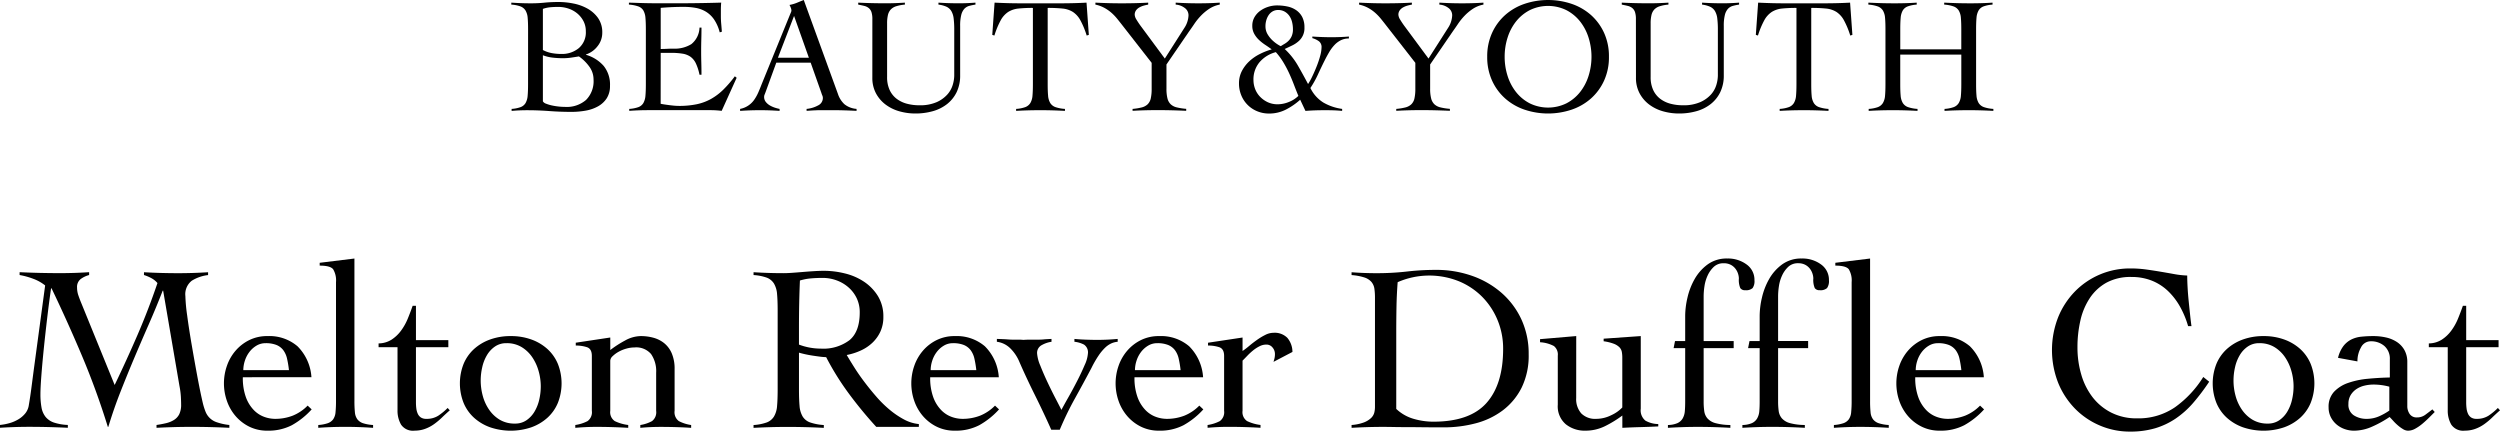
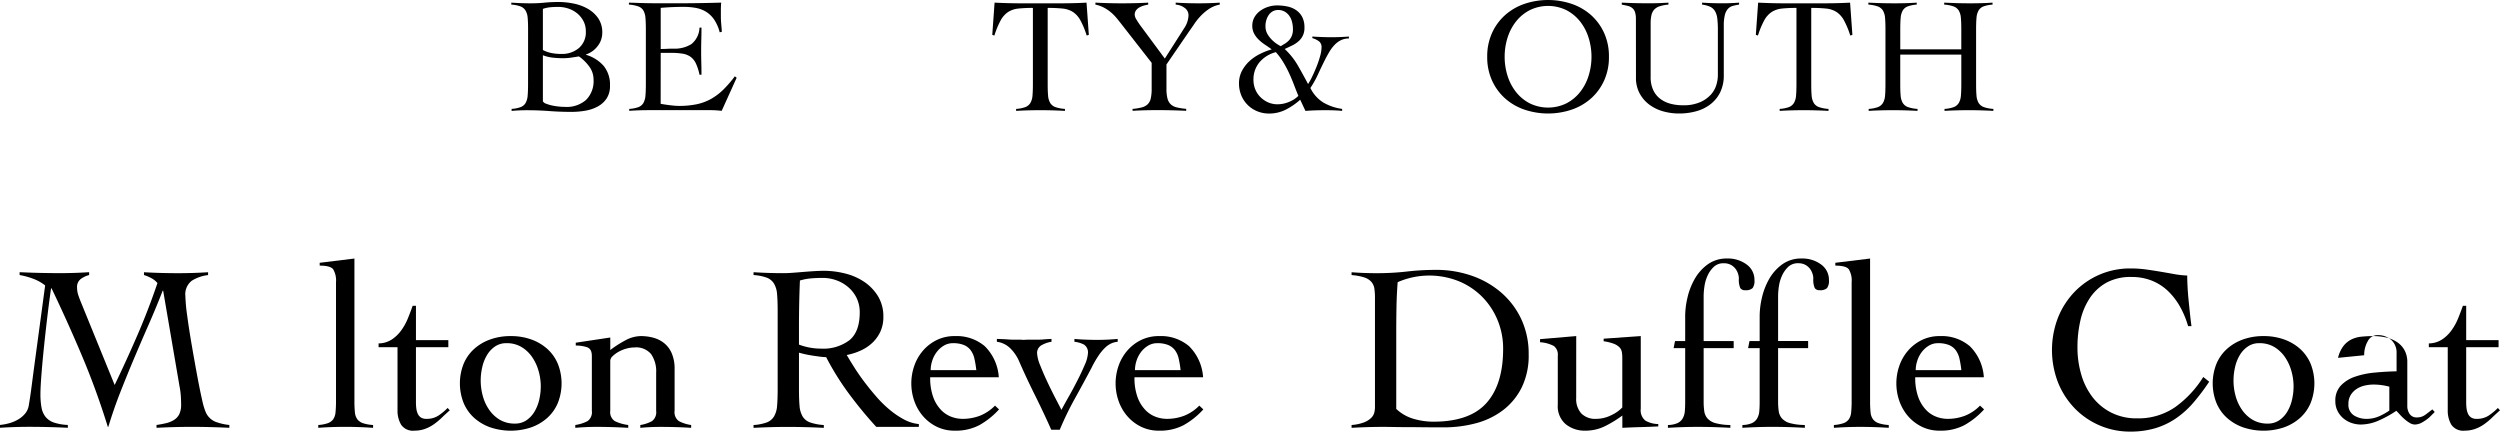
<svg xmlns="http://www.w3.org/2000/svg" width="486.35" height="83.966" viewBox="0 0 486.35 83.966">
  <g id="グループ_3" data-name="グループ 3" transform="translate(-987.05 -372.413)">
    <path id="パス_61" data-name="パス 61" d="M642.783,13.109q0-1.343-.08-2.223a3.266,3.266,0,0,0-.416-1.424,1.976,1.976,0,0,0-.976-.8,6.437,6.437,0,0,0-1.792-.352V7.926q.993.064,1.953.1t1.951.032a25.512,25.512,0,0,0,2.56-.128q1.28-.128,2.752-.128a14.919,14.919,0,0,1,2.832.288,9.26,9.26,0,0,1,2.736.976,6.28,6.28,0,0,1,2.08,1.839,4.8,4.8,0,0,1,.832,2.881,4.134,4.134,0,0,1-.912,2.608,4.7,4.7,0,0,1-2.256,1.616v.063a7.265,7.265,0,0,1,3.44,2.161,5.764,5.764,0,0,1,1.232,3.856,4.375,4.375,0,0,1-.64,2.448,4.8,4.8,0,0,1-1.7,1.568,7.611,7.611,0,0,1-2.4.832,15.622,15.622,0,0,1-2.752.24q-2.208,0-4.336-.16t-4.336-.16q-.737,0-1.488.032t-1.488.1V28.6a6.341,6.341,0,0,0,1.76-.352,1.883,1.883,0,0,0,.96-.8,3.407,3.407,0,0,0,.4-1.423c.053-.586.08-1.329.08-2.224Zm2.88,4.033a6.17,6.17,0,0,0,1.76.608,10.414,10.414,0,0,0,1.824.16,5.134,5.134,0,0,0,3.408-1.137,4.031,4.031,0,0,0,1.361-3.279,4.187,4.187,0,0,0-.449-1.952,4.871,4.871,0,0,0-1.184-1.488,5.263,5.263,0,0,0-1.712-.96,6.2,6.2,0,0,0-2.031-.336q-.77,0-1.505.063a6.157,6.157,0,0,0-1.472.321Zm0,9.984a1.092,1.092,0,0,0,.592.448,7.049,7.049,0,0,0,1.088.336,12.515,12.515,0,0,0,2.673.3,5.7,5.7,0,0,0,4.047-1.36,5.146,5.146,0,0,0,1.456-3.953,4.233,4.233,0,0,0-.864-2.575,8.287,8.287,0,0,0-1.984-1.936q-.768.129-1.536.24a10.809,10.809,0,0,1-1.568.112,17.579,17.579,0,0,1-1.984-.112,7.883,7.883,0,0,1-1.92-.464Z" transform="translate(447 365)" />
    <path id="パス_62" data-name="パス 62" d="M668.575,27.6c.191.043.427.086.7.128s.576.086.9.128.65.08.992.112.661.048.96.048a16.8,16.8,0,0,0,3.44-.319,9.866,9.866,0,0,0,2.784-1.025,11.305,11.305,0,0,0,2.384-1.792,22.232,22.232,0,0,0,2.272-2.624l.352.288-2.912,6.432c-.363-.043-.736-.074-1.12-.1s-.758-.032-1.12-.032H666.175q-.93,0-1.856.032t-1.856.1V28.6a6.405,6.405,0,0,0,1.792-.351,1.888,1.888,0,0,0,.96-.8,3.424,3.424,0,0,0,.4-1.424q.08-.879.08-2.224V13.109q0-1.344-.08-2.224a3.433,3.433,0,0,0-.4-1.424,1.878,1.878,0,0,0-.993-.8,6.894,6.894,0,0,0-1.823-.353V7.925q1.088.033,2.064.065t2.016.048q1.039.015,2.208.015h2.64q2.239,0,4.479-.032t4.545-.1c-.022.236-.038.47-.048.7s-.016.459-.016.672v1.281c0,.468.02.943.064,1.423s.085,1.008.128,1.584l-.416.128a7.947,7.947,0,0,0-1.1-2.511,5.27,5.27,0,0,0-1.6-1.521,5.869,5.869,0,0,0-2-.735,13.158,13.158,0,0,0-2.3-.193q-2.24,0-4.479.193v8q.641,0,1.231-.033t1.233-.032a6.149,6.149,0,0,0,3.5-.88,4.29,4.29,0,0,0,1.584-3.215h.384c0,.767-.011,1.536-.032,2.3s-.032,1.526-.032,2.273q0,1.151.032,2.3t.032,2.3h-.384a9.654,9.654,0,0,0-.7-2.191,3.4,3.4,0,0,0-1.04-1.3,3.719,3.719,0,0,0-1.552-.608,13.266,13.266,0,0,0-2.208-.16h-2.048Z" transform="translate(447 365)" />
-     <path id="パス_63" data-name="パス 63" d="M691.071,19.6,688.959,25.4c-.065.171-.123.32-.176.448a1.06,1.06,0,0,0-.08.416,1.529,1.529,0,0,0,.336.992,2.812,2.812,0,0,0,.815.688,5.1,5.1,0,0,0,.992.432,7.206,7.206,0,0,0,.865.224v.384q-.96-.065-1.92-.1t-1.952-.032q-.96,0-1.873.032t-1.935.1V28.6a4.317,4.317,0,0,0,2.752-1.792,8.218,8.218,0,0,0,.784-1.408q.336-.768.655-1.6l5.536-13.6c.065-.15.123-.288.176-.416a.915.915,0,0,0,.08-.353,1.634,1.634,0,0,0-.111-.479,2.931,2.931,0,0,0-.272-.577,7.225,7.225,0,0,0,1.44-.416q.606-.255,1.344-.544l6.656,18.3a4.727,4.727,0,0,0,1.248,1.968,4.235,4.235,0,0,0,2.367.912v.384q-1.279-.065-2.512-.1t-2.576-.032h-1.5c-.426,0-.81,0-1.151.017s-.667.026-.977.047-.645.042-1.007.064V28.6a5.855,5.855,0,0,0,2.255-.687,1.6,1.6,0,0,0,.913-1.425,1.268,1.268,0,0,0-.113-.512,3.793,3.793,0,0,1-.175-.479L697.758,19.6Zm3.456-9.088-3.137,8.128h6.017Z" transform="translate(447 365)" />
-     <path id="パス_64" data-name="パス 64" d="M709.759,11.158a4.345,4.345,0,0,0-.176-1.393,1.746,1.746,0,0,0-.528-.784,2.2,2.2,0,0,0-.864-.416q-.512-.128-1.184-.256V7.926q1.345.064,2.64.095t2.64.033q.96,0,1.9-.033t1.9-.095v.383a7.763,7.763,0,0,0-1.7.321,2.471,2.471,0,0,0-1.056.639,2.374,2.374,0,0,0-.544,1.073,6.914,6.914,0,0,0-.16,1.616V22.389a5.87,5.87,0,0,0,.5,2.544,4.553,4.553,0,0,0,1.36,1.7,5.723,5.723,0,0,0,2,.96,9.3,9.3,0,0,0,2.416.3,8.029,8.029,0,0,0,3.36-.607,6.118,6.118,0,0,0,2.08-1.488,4.919,4.919,0,0,0,1.056-1.888,6.59,6.59,0,0,0,.289-1.776v-8.96a17.644,17.644,0,0,0-.113-2.161,3.7,3.7,0,0,0-.448-1.439,2.156,2.156,0,0,0-.944-.849,5.417,5.417,0,0,0-1.568-.416V7.926q.992.064,1.968.095t1.968.033q.831,0,1.632-.033t1.632-.095v.383a9.522,9.522,0,0,0-1.232.256,2.038,2.038,0,0,0-.944.576,2.818,2.818,0,0,0-.592,1.2,8.624,8.624,0,0,0-.208,2.128v9.568a7.406,7.406,0,0,1-.688,3.311,6.658,6.658,0,0,1-1.872,2.321,7.937,7.937,0,0,1-2.768,1.376,12.344,12.344,0,0,1-3.376.448,11.305,11.305,0,0,1-3.136-.433,8.1,8.1,0,0,1-2.672-1.311,6.634,6.634,0,0,1-1.872-2.193,6.32,6.32,0,0,1-.7-3.04Z" transform="translate(447 365)" />
    <path id="パス_65" data-name="パス 65" d="M737.726,28.6a6.4,6.4,0,0,0,1.792-.352,1.961,1.961,0,0,0,.976-.8,3.252,3.252,0,0,0,.416-1.424q.08-.879.08-2.224V8.951a26.36,26.36,0,0,0-2.832.127,4.575,4.575,0,0,0-1.968.656,4.517,4.517,0,0,0-1.456,1.616,16,16,0,0,0-1.232,2.977l-.416-.128.448-6.273q1.344.064,2.656.1t2.656.032h7.52q1.279,0,2.528-.032t2.528-.1l.448,6.273-.416.128a16.071,16.071,0,0,0-1.232-2.977,4.517,4.517,0,0,0-1.456-1.616,4.62,4.62,0,0,0-2-.656,27.7,27.7,0,0,0-2.9-.127V23.8q0,1.344.08,2.224a3.252,3.252,0,0,0,.416,1.424,1.955,1.955,0,0,0,1.007.8,6.952,6.952,0,0,0,1.857.352v.384q-1.216-.065-2.432-.1t-2.432-.032q-1.184,0-2.336.032t-2.3.1Z" transform="translate(447 365)" />
    <path id="パス_66" data-name="パス 66" d="M753.15,7.926q1.344.064,2.624.1t2.624.032q1.248,0,2.512-.032t2.511-.1V8.31a8.582,8.582,0,0,0-.847.192,3.837,3.837,0,0,0-.864.352,2.01,2.01,0,0,0-.656.576,1.422,1.422,0,0,0-.257.864,2.011,2.011,0,0,0,.337.928,16.5,16.5,0,0,0,.976,1.44l4.544,6.144,3.776-5.92a4.775,4.775,0,0,0,.832-2.464,1.757,1.757,0,0,0-.768-1.488,3.246,3.246,0,0,0-1.728-.624V7.926q1.119.064,2.256.1t2.256.032q1.024,0,2.032-.032t2.031-.1V8.31a5.623,5.623,0,0,0-2.047.816,9.452,9.452,0,0,0-1.616,1.344,11.884,11.884,0,0,0-1.28,1.584q-.561.833-1.04,1.5l-4.384,6.4v4.7a7.637,7.637,0,0,0,.192,1.9,2.39,2.39,0,0,0,.624,1.136,2.576,2.576,0,0,0,1.168.608,11.383,11.383,0,0,0,1.856.288v.384q-1.44-.065-2.849-.1t-2.847-.032q-1.184,0-2.368.032t-2.369.1V28.6a10.827,10.827,0,0,0,1.777-.288,2.578,2.578,0,0,0,1.152-.608,2.292,2.292,0,0,0,.608-1.136,8.326,8.326,0,0,0,.176-1.9V19.638L758.3,12.214q-.449-.576-.928-1.168a9.641,9.641,0,0,0-1.072-1.12,7.732,7.732,0,0,0-1.36-.96,6.435,6.435,0,0,0-1.792-.656Z" transform="translate(447 365)" />
    <path id="パス_67" data-name="パス 67" d="M795.357,14.518q.929.065,1.889.1t1.888.033c.555,0,1.11-.01,1.665-.033s1.109-.052,1.664-.1V14.9a3.507,3.507,0,0,0-1.553.336,4.351,4.351,0,0,0-1.248.929,7.731,7.731,0,0,0-1.024,1.376q-.465.783-.912,1.68-.641,1.28-1.281,2.672a19.189,19.189,0,0,1-1.471,2.64,6.8,6.8,0,0,0,2.528,2.832A10.007,10.007,0,0,0,801.15,28.6v.383c-.234-.021-.512-.042-.832-.063s-.65-.038-.992-.048-.672-.016-.992-.016h-.8q-.9,0-1.762.032c-.574.021-1.162.053-1.76.1l-1.023-2.175a12.964,12.964,0,0,1-2.784,1.92,7.087,7.087,0,0,1-3.264.768,5.951,5.951,0,0,1-2.32-.448,5.615,5.615,0,0,1-3.088-3.088,5.951,5.951,0,0,1-.448-2.32,5.132,5.132,0,0,1,.56-2.416,7.028,7.028,0,0,1,1.455-1.905,8.785,8.785,0,0,1,2.049-1.407,12.779,12.779,0,0,1,2.3-.9q-.607-.448-1.264-.88a9,9,0,0,1-1.217-.96,4.838,4.838,0,0,1-.927-1.2,3.141,3.141,0,0,1-.369-1.536,3.287,3.287,0,0,1,.433-1.7,3.991,3.991,0,0,1,1.12-1.232,5.455,5.455,0,0,1,1.535-.768,5.594,5.594,0,0,1,1.713-.272,9.7,9.7,0,0,1,2.031.208,4.67,4.67,0,0,1,1.713.72,3.7,3.7,0,0,1,1.168,1.328,4.319,4.319,0,0,1,.432,2.032,3.337,3.337,0,0,1-1.168,2.7,5.434,5.434,0,0,1-1.217.8q-.687.335-1.455.688a13.948,13.948,0,0,1,2.561,3.216q1.021,1.776,1.982,3.6a11.218,11.218,0,0,0,.8-1.44q.449-.928.863-1.969a18.48,18.48,0,0,0,.69-2.047,6.79,6.79,0,0,0,.271-1.68,1.391,1.391,0,0,0-.512-1.185,3.962,3.962,0,0,0-1.281-.607ZM783.9,23a4.842,4.842,0,0,0,.319,1.712,4.437,4.437,0,0,0,.945,1.5,5.06,5.06,0,0,0,1.488,1.072,4.505,4.505,0,0,0,1.983.416,5.767,5.767,0,0,0,2.145-.448,5.438,5.438,0,0,0,1.856-1.185q-.447-1.086-.88-2.223t-.944-2.24a21.523,21.523,0,0,0-1.137-2.128,13.142,13.142,0,0,0-1.423-1.92,6.265,6.265,0,0,0-3.153,1.936,5.175,5.175,0,0,0-1.2,3.5m2.336-10.5a3.044,3.044,0,0,0,.447,1.647,5.452,5.452,0,0,0,1.009,1.217,6.73,6.73,0,0,0,1.023.768,4.058,4.058,0,0,0,.5.271c.192-.128.426-.271.7-.431a4.082,4.082,0,0,0,.784-.592,2.95,2.95,0,0,0,.624-.9,3.238,3.238,0,0,0,.256-1.376,5.736,5.736,0,0,0-.176-1.423,3.551,3.551,0,0,0-.544-1.2,2.8,2.8,0,0,0-.912-.815,2.513,2.513,0,0,0-1.248-.3,2.084,2.084,0,0,0-1.072.272,2.358,2.358,0,0,0-.768.719,3.513,3.513,0,0,0-.464,1.009,4.1,4.1,0,0,0-.16,1.136" transform="translate(447 365)" />
-     <path id="パス_68" data-name="パス 68" d="M804.447,7.926q1.344.064,2.624.1t2.624.032q1.248,0,2.512-.032t2.511-.1V8.31a8.582,8.582,0,0,0-.847.192,3.837,3.837,0,0,0-.864.352,2.024,2.024,0,0,0-.657.576,1.429,1.429,0,0,0-.256.864,2.019,2.019,0,0,0,.336.928,16.563,16.563,0,0,0,.977,1.44l4.544,6.144,3.775-5.92a4.766,4.766,0,0,0,.832-2.464,1.756,1.756,0,0,0-.767-1.488,3.246,3.246,0,0,0-1.729-.624V7.926q1.121.064,2.257.1t2.256.032q1.024,0,2.031-.032t2.032-.1V8.31a5.616,5.616,0,0,0-2.047.816,9.457,9.457,0,0,0-1.617,1.344,11.954,11.954,0,0,0-1.279,1.584q-.561.833-1.04,1.5l-4.385,6.4v4.7a7.63,7.63,0,0,0,.193,1.9,2.39,2.39,0,0,0,.624,1.136,2.576,2.576,0,0,0,1.168.608,11.366,11.366,0,0,0,1.856.288v.384q-1.44-.065-2.849-.1t-2.847-.032q-1.185,0-2.368.032t-2.369.1V28.6a10.845,10.845,0,0,0,1.777-.288,2.574,2.574,0,0,0,1.151-.608,2.293,2.293,0,0,0,.609-1.136,8.333,8.333,0,0,0,.175-1.9V19.638L809.6,12.214q-.447-.576-.927-1.168a9.743,9.743,0,0,0-1.073-1.12,7.688,7.688,0,0,0-1.359-.96,6.447,6.447,0,0,0-1.792-.656Z" transform="translate(447 365)" />
    <path id="パス_69" data-name="パス 69" d="M829.373,18.454a10.959,10.959,0,0,1,.945-4.641,10.41,10.41,0,0,1,2.544-3.471,11.023,11.023,0,0,1,3.759-2.176,14.4,14.4,0,0,1,9.184,0,11.051,11.051,0,0,1,3.761,2.176,10.45,10.45,0,0,1,2.544,3.471,10.973,10.973,0,0,1,.943,4.641,10.969,10.969,0,0,1-.943,4.64,10.43,10.43,0,0,1-2.544,3.471,11.037,11.037,0,0,1-3.761,2.177,14.4,14.4,0,0,1-9.184,0,11.009,11.009,0,0,1-3.759-2.177,10.39,10.39,0,0,1-2.544-3.471,10.954,10.954,0,0,1-.945-4.64m3.393,0a12.161,12.161,0,0,0,.575,3.744,9.821,9.821,0,0,0,1.664,3.152,8.218,8.218,0,0,0,2.657,2.175,8.13,8.13,0,0,0,7.1,0,8.211,8.211,0,0,0,2.655-2.175,9.762,9.762,0,0,0,1.664-3.152,12.436,12.436,0,0,0,0-7.488,9.763,9.763,0,0,0-1.664-3.152,8.214,8.214,0,0,0-2.655-2.176,8.13,8.13,0,0,0-7.1,0,8.221,8.221,0,0,0-2.657,2.176,9.821,9.821,0,0,0-1.664,3.152,12.151,12.151,0,0,0-.575,3.744" transform="translate(447 365)" />
    <path id="パス_70" data-name="パス 70" d="M858.3,11.158a4.345,4.345,0,0,0-.176-1.393,1.738,1.738,0,0,0-.528-.784,2.2,2.2,0,0,0-.863-.416q-.513-.128-1.185-.256V7.926q1.346.064,2.641.095t2.639.033q.96,0,1.9-.033t1.9-.095v.383a7.741,7.741,0,0,0-1.7.321,2.47,2.47,0,0,0-1.057.639,2.374,2.374,0,0,0-.544,1.073,6.971,6.971,0,0,0-.16,1.616V22.389a5.87,5.87,0,0,0,.5,2.544,4.552,4.552,0,0,0,1.36,1.7,5.723,5.723,0,0,0,2,.96,9.3,9.3,0,0,0,2.416.3,8.031,8.031,0,0,0,3.361-.607A6.138,6.138,0,0,0,872.9,25.8a4.93,4.93,0,0,0,1.055-1.888,6.59,6.59,0,0,0,.289-1.776v-8.96a17.631,17.631,0,0,0-.113-2.161,3.686,3.686,0,0,0-.448-1.439,2.159,2.159,0,0,0-.943-.849,5.433,5.433,0,0,0-1.569-.416V7.926q.992.064,1.968.095t1.969.033q.829,0,1.632-.033c.532-.02,1.077-.052,1.631-.095v.383a9.525,9.525,0,0,0-1.232.256,2.03,2.03,0,0,0-.943.576,2.807,2.807,0,0,0-.593,1.2,8.621,8.621,0,0,0-.208,2.128v9.568a7.406,7.406,0,0,1-.688,3.311,6.658,6.658,0,0,1-1.872,2.321,7.932,7.932,0,0,1-2.767,1.376,12.349,12.349,0,0,1-3.376.448,11.308,11.308,0,0,1-3.137-.433,8.1,8.1,0,0,1-2.672-1.311,6.634,6.634,0,0,1-1.872-2.193,6.32,6.32,0,0,1-.7-3.04Z" transform="translate(447 365)" />
    <path id="パス_71" data-name="パス 71" d="M886.269,28.6a6.392,6.392,0,0,0,1.792-.352,1.968,1.968,0,0,0,.977-.8,3.279,3.279,0,0,0,.416-1.424c.052-.586.08-1.328.08-2.224V8.951a26.347,26.347,0,0,0-2.832.127,4.575,4.575,0,0,0-1.969.656,4.517,4.517,0,0,0-1.456,1.616,16.075,16.075,0,0,0-1.232,2.977l-.416-.128.449-6.273q1.343.064,2.655.1t2.656.032h7.521q1.278,0,2.527-.032t2.528-.1l.449,6.273-.416.128a16.132,16.132,0,0,0-1.233-2.977,4.517,4.517,0,0,0-1.456-1.616,4.621,4.621,0,0,0-2-.656,27.7,27.7,0,0,0-2.9-.127V23.8q0,1.344.08,2.224a3.226,3.226,0,0,0,.416,1.424,1.947,1.947,0,0,0,1.007.8,6.935,6.935,0,0,0,1.856.352v.384q-1.217-.065-2.432-.1t-2.431-.032q-1.185,0-2.337.032t-2.3.1Z" transform="translate(447 365)" />
    <path id="パス_72" data-name="パス 72" d="M921.6,13.109q0-1.344-.08-2.224a3.234,3.234,0,0,0-.416-1.423,1.958,1.958,0,0,0-1.008-.8,6.912,6.912,0,0,0-1.824-.353V7.925q1.344.064,2.608.1t2.609.032q1.056,0,2.111-.032t2.08-.1v.384a6.373,6.373,0,0,0-1.76.353,1.886,1.886,0,0,0-.96.8,3.407,3.407,0,0,0-.4,1.423q-.08.88-.08,2.224V23.8q0,1.344.08,2.224a3.261,3.261,0,0,0,.416,1.424,1.967,1.967,0,0,0,1.009.8,6.923,6.923,0,0,0,1.855.351v.384q-1.215-.065-2.431-.1t-2.433-.032q-1.184,0-2.336.032t-2.3.1V28.6a6.4,6.4,0,0,0,1.792-.351,1.968,1.968,0,0,0,.976-.8,3.234,3.234,0,0,0,.416-1.424q.081-.879.08-2.224V18.038H909.724V23.8q0,1.344.08,2.224a3.261,3.261,0,0,0,.416,1.424,1.967,1.967,0,0,0,1.009.8,6.924,6.924,0,0,0,1.855.351v.384q-1.215-.065-2.431-.1t-2.433-.032q-1.183,0-2.336.032t-2.3.1V28.6a6.4,6.4,0,0,0,1.792-.351,1.968,1.968,0,0,0,.976-.8,3.235,3.235,0,0,0,.416-1.424q.081-.879.08-2.224V13.109q0-1.344-.08-2.224a3.235,3.235,0,0,0-.416-1.423,1.958,1.958,0,0,0-1.008-.8,6.912,6.912,0,0,0-1.824-.353V7.925q1.344.064,2.608.1t2.609.032q1.055,0,2.111-.032t2.08-.1v.384a6.373,6.373,0,0,0-1.76.353,1.886,1.886,0,0,0-.96.8,3.423,3.423,0,0,0-.4,1.423q-.08.88-.08,2.224v3.9H921.6Z" transform="translate(447 365)" />
    <path id="パス_73" data-name="パス 73" d="M568.064,60.375q1.656.093,3.313.138t3.311.046q1.472,0,2.921-.046t2.921-.138v.552a7.606,7.606,0,0,0-3.174,1.1,3.33,3.33,0,0,0-1.242,2.99,32.175,32.175,0,0,0,.346,3.749q.344,2.6.874,5.681t1.1,6.164q.574,3.083,1.081,5.244a12.51,12.51,0,0,0,.506,1.61,3.5,3.5,0,0,0,2.208,2.093,10.814,10.814,0,0,0,2.438.529v.552q-1.84-.093-3.657-.138t-3.657-.046q-1.749,0-3.427.046t-3.427.138v-.552q.966-.138,1.84-.345a5.162,5.162,0,0,0,1.541-.621A2.822,2.822,0,0,0,574.918,88a4.178,4.178,0,0,0,.368-1.909q0-.552-.046-1.472a15.418,15.418,0,0,0-.276-2.116l-3.173-18.538H571.7q-1.289,3.312-2.714,6.555t-2.806,6.509q-1.38,3.267-2.691,6.6t-2.369,6.831h-.092q-2.208-7.129-4.991-13.731T550.078,63.5h-.092q-.367,2.529-.735,5.612t-.667,6q-.3,2.921-.484,5.336t-.183,3.611a14.331,14.331,0,0,0,.207,2.622,4.025,4.025,0,0,0,.8,1.84,3.6,3.6,0,0,0,1.633,1.1,9.8,9.8,0,0,0,2.691.46v.552q-1.932-.093-3.772-.138t-3.771-.046q-1.428,0-2.83.046t-2.829.138v-.552a10.227,10.227,0,0,0,1.91-.368,7.028,7.028,0,0,0,1.724-.759,5.008,5.008,0,0,0,1.311-1.15,3.288,3.288,0,0,0,.667-1.587q.276-1.609.506-3.381t.46-3.519l2.208-16.376a8.333,8.333,0,0,0-2.3-1.288,14.526,14.526,0,0,0-2.668-.736v-.552q1.977.093,3.933.138t3.933.046q1.425,0,2.829-.046t2.829-.138v.552a4.869,4.869,0,0,0-1.61.759,1.929,1.929,0,0,0-.736,1.679,4.623,4.623,0,0,0,.253,1.518q.252.736.576,1.518l6.485,15.916q2.346-4.876,4.462-9.775t3.864-10.051a4.078,4.078,0,0,0-1.2-.966,8.36,8.36,0,0,0-1.426-.6Z" transform="translate(447 365)" />
-     <path id="パス_74" data-name="パス 74" d="M587.292,80.8a10.854,10.854,0,0,0,.62,3.956,7.052,7.052,0,0,0,1.565,2.484,5.372,5.372,0,0,0,2.024,1.288,6.218,6.218,0,0,0,2,.368A9.4,9.4,0,0,0,597,88.274a8.576,8.576,0,0,0,2.9-1.955l.782.736a15.075,15.075,0,0,1-3.864,3.082,9.92,9.92,0,0,1-4.738,1.058,7.817,7.817,0,0,1-3.542-.782,8.434,8.434,0,0,1-2.668-2.07,9,9,0,0,1-1.678-2.944,10.347,10.347,0,0,1,0-6.808,8.99,8.99,0,0,1,1.678-2.943,8.451,8.451,0,0,1,2.668-2.071,7.817,7.817,0,0,1,3.542-.782,8.431,8.431,0,0,1,5.842,1.978,9.33,9.33,0,0,1,2.715,6.026Zm8.971-1.38a19.644,19.644,0,0,0-.369-2.231,4.343,4.343,0,0,0-.735-1.656,3.182,3.182,0,0,0-1.335-1.012,5.551,5.551,0,0,0-2.116-.345,3.373,3.373,0,0,0-1.77.483,4.842,4.842,0,0,0-1.381,1.242,5.6,5.6,0,0,0-.874,1.7,5.987,5.987,0,0,0-.3,1.817Z" transform="translate(447 365)" />
    <path id="パス_75" data-name="パス 75" d="M601.966,90.091a7.12,7.12,0,0,0,1.84-.345,2.2,2.2,0,0,0,1.058-.759,2.82,2.82,0,0,0,.46-1.379,21.861,21.861,0,0,0,.092-2.208V62.307a4.228,4.228,0,0,0-.552-2.507q-.552-.712-2.622-.713v-.552L609,57.707V85.4a21.578,21.578,0,0,0,.092,2.208,2.679,2.679,0,0,0,.483,1.379,2.324,2.324,0,0,0,1.1.759,7.746,7.746,0,0,0,1.955.345v.552Q611.3,90.55,609.9,90.5t-2.784-.046q-1.333,0-2.6.046t-2.553.138Z" transform="translate(447 365)" />
    <path id="パス_76" data-name="パス 76" d="M613.7,74.957v-.736a4.819,4.819,0,0,0,2.53-.736,7.11,7.11,0,0,0,1.84-1.748,10.9,10.9,0,0,0,1.312-2.346c.351-.858.667-1.686.942-2.484h.645v6.67h6.3v1.38h-6.3V85.675a9.839,9.839,0,0,0,.068,1.173,3.567,3.567,0,0,0,.276,1.035,1.771,1.771,0,0,0,.6.736,1.849,1.849,0,0,0,1.081.276,4.134,4.134,0,0,0,2.3-.6,11.536,11.536,0,0,0,1.841-1.518l.414.46q-.785.69-1.519,1.4a13.436,13.436,0,0,1-1.541,1.288,7.349,7.349,0,0,1-1.748.92,5.911,5.911,0,0,1-2.047.345,2.783,2.783,0,0,1-2.622-1.173,5.392,5.392,0,0,1-.689-2.783V74.957Z" transform="translate(447 365)" />
    <path id="パス_77" data-name="パス 77" d="M639.409,72.795a11.624,11.624,0,0,1,4.025.667,9.411,9.411,0,0,1,3.127,1.863,8.129,8.129,0,0,1,2.025,2.9,10.334,10.334,0,0,1,0,7.544,8.1,8.1,0,0,1-2.025,2.9,9.379,9.379,0,0,1-3.127,1.864,12.478,12.478,0,0,1-8.05,0,9.365,9.365,0,0,1-3.128-1.864,8.1,8.1,0,0,1-2.025-2.9,10.334,10.334,0,0,1,0-7.544,8.129,8.129,0,0,1,2.025-2.9,9.4,9.4,0,0,1,3.128-1.863,11.616,11.616,0,0,1,4.025-.667m-.828,1.38a3.85,3.85,0,0,0-2.231.645,5.294,5.294,0,0,0-1.564,1.678,7.935,7.935,0,0,0-.92,2.346,11.628,11.628,0,0,0-.3,2.6,11.406,11.406,0,0,0,.392,2.943,8.717,8.717,0,0,0,1.219,2.691,6.689,6.689,0,0,0,2.07,1.978,5.624,5.624,0,0,0,2.989.76,3.858,3.858,0,0,0,2.232-.645,5.309,5.309,0,0,0,1.564-1.679,8.028,8.028,0,0,0,.92-2.323,11.569,11.569,0,0,0,.3-2.622,10.924,10.924,0,0,0-.414-2.921,9.186,9.186,0,0,0-1.242-2.714,6.725,6.725,0,0,0-2.071-1.978,5.531,5.531,0,0,0-2.943-.759" transform="translate(447 365)" />
    <path id="パス_78" data-name="パス 78" d="M652.058,74.083l6.716-1.012v2.438a20.8,20.8,0,0,1,2.852-1.84,6.476,6.476,0,0,1,3.082-.874,9.241,9.241,0,0,1,2.461.322,5.752,5.752,0,0,1,2.093,1.058,5.153,5.153,0,0,1,1.472,1.978,7.593,7.593,0,0,1,.553,3.082v8.1a2.125,2.125,0,0,0,.828,2,7.414,7.414,0,0,0,2.391.759v.552q-1.333-.093-2.851-.138t-3.082-.046q-1.059,0-2.048.046t-1.908.138v-.552a7.033,7.033,0,0,0,2.276-.759,2.154,2.154,0,0,0,.806-2V79.925a5.848,5.848,0,0,0-.99-3.634,3.78,3.78,0,0,0-3.2-1.288,6.019,6.019,0,0,0-1.61.23,6.767,6.767,0,0,0-1.518.621,5.316,5.316,0,0,0-1.15.851,1.293,1.293,0,0,0-.46.874v9.752a2.082,2.082,0,0,0,.874,2,8.321,8.321,0,0,0,2.622.759v.552q-1.565-.093-3.105-.138t-3.1-.046q-1.058,0-2.047.046t-2.047.138v-.552a7.437,7.437,0,0,0,2.392-.759,2.125,2.125,0,0,0,.828-2V76.659q0-1.38-.942-1.7a6.785,6.785,0,0,0-2.186-.322Z" transform="translate(447 365)" />
    <path id="パス_79" data-name="パス 79" d="M718.8,90.459h-8.28a80.4,80.4,0,0,1-5.358-6.509,52.733,52.733,0,0,1-4.394-7.061A9.584,9.584,0,0,1,699.6,76.8q-.713-.091-1.471-.207t-1.473-.276c-.476-.107-.866-.207-1.173-.3v7.177q0,1.93.115,3.2a4.678,4.678,0,0,0,.6,2.046,2.811,2.811,0,0,0,1.449,1.151,10.021,10.021,0,0,0,2.668.506v.551q-1.749-.091-3.5-.137t-3.5-.046q-1.7,0-3.358.046t-3.312.137v-.551a9.239,9.239,0,0,0,2.576-.506,2.821,2.821,0,0,0,1.4-1.151,4.665,4.665,0,0,0,.6-2.046q.114-1.265.115-3.2V67.827q0-1.932-.115-3.2a4.673,4.673,0,0,0-.6-2.047,2.837,2.837,0,0,0-1.4-1.151,9.244,9.244,0,0,0-2.576-.505v-.552q1.472.092,2.944.138c.982.031,1.962.045,2.945.045q.642,0,1.609-.068c.645-.046,1.326-.1,2.047-.161s1.449-.115,2.185-.161,1.395-.07,1.978-.07a16.986,16.986,0,0,1,4.048.507,11.6,11.6,0,0,1,3.726,1.61,9.139,9.139,0,0,1,2.714,2.8,7.522,7.522,0,0,1,1.058,4.049,6.739,6.739,0,0,1-.574,2.852,7.061,7.061,0,0,1-1.541,2.162A8.174,8.174,0,0,1,707.51,75.6a12.016,12.016,0,0,1-2.737.874q.645,1.105,1.519,2.485t1.955,2.805q1.078,1.428,2.3,2.83a22.081,22.081,0,0,0,2.577,2.53,16.447,16.447,0,0,0,2.782,1.886,7.67,7.67,0,0,0,2.9.9ZM695.481,74.451a12.019,12.019,0,0,0,4.278.782,8.441,8.441,0,0,0,5.567-1.656q1.976-1.658,1.977-5.382a6.337,6.337,0,0,0-.575-2.737,6.528,6.528,0,0,0-1.587-2.116,7.243,7.243,0,0,0-2.323-1.38,7.829,7.829,0,0,0-2.736-.484q-1.152,0-2.254.093a10.363,10.363,0,0,0-2.162.414q-.094,2.208-.139,4.462t-.046,4.876Z" transform="translate(447 365)" />
    <path id="パス_80" data-name="パス 80" d="M721.011,80.8a10.834,10.834,0,0,0,.62,3.956,7.038,7.038,0,0,0,1.565,2.484,5.372,5.372,0,0,0,2.024,1.288,6.217,6.217,0,0,0,2,.368,9.4,9.4,0,0,0,3.5-.621,8.576,8.576,0,0,0,2.9-1.955l.782.736a15.092,15.092,0,0,1-3.864,3.082,9.924,9.924,0,0,1-4.739,1.058,7.82,7.82,0,0,1-3.542-.782,8.441,8.441,0,0,1-2.667-2.07,9.025,9.025,0,0,1-1.679-2.944,10.363,10.363,0,0,1,0-6.808,9.009,9.009,0,0,1,1.679-2.943,8.458,8.458,0,0,1,2.667-2.071,7.819,7.819,0,0,1,3.542-.782,8.432,8.432,0,0,1,5.843,1.978,9.33,9.33,0,0,1,2.714,6.026Zm8.97-1.38a19.44,19.44,0,0,0-.368-2.231,4.329,4.329,0,0,0-.736-1.656,3.173,3.173,0,0,0-1.334-1.012,5.552,5.552,0,0,0-2.116-.345,3.376,3.376,0,0,0-1.771.483,4.852,4.852,0,0,0-1.38,1.242,5.581,5.581,0,0,0-.874,1.7,5.989,5.989,0,0,0-.3,1.817Z" transform="translate(447 365)" />
    <path id="パス_81" data-name="パス 81" d="M733.982,73.346q1.472.048,2.047.094c.383.03.682.046.9.046h1.334q.367,0,.874.046.735-.046,1.242-.046h1.839c.277,0,.568-.016.874-.046s.813-.062,1.519-.094V73.9a5.508,5.508,0,0,0-1.886.643,1.706,1.706,0,0,0-.92,1.611,7.371,7.371,0,0,0,.62,2.369q.621,1.584,1.427,3.288t1.587,3.2q.781,1.5,1.1,2.14.459-.875,1.334-2.415t1.725-3.2q.851-1.656,1.472-3.127a6.42,6.42,0,0,0,.621-2.208,1.813,1.813,0,0,0-.759-1.749,5.209,5.209,0,0,0-1.863-.551v-.554c.582.063,1.3.108,2.162.14s1.61.046,2.254.046q1.011,0,2-.046c.659-.032,1.326-.077,2-.14V73.9a3.8,3.8,0,0,0-1.2.3,4.285,4.285,0,0,0-1.219.828,9.239,9.239,0,0,0-1.288,1.541,20.272,20.272,0,0,0-1.4,2.437q-1.609,3.038-3.219,5.935a61.522,61.522,0,0,0-2.944,6.07h-1.656q-1.473-3.311-3.2-6.784t-3.1-6.647a8,8,0,0,0-1.656-2.392,4.538,4.538,0,0,0-2.622-1.287Z" transform="translate(447 365)" />
    <path id="パス_82" data-name="パス 82" d="M760.754,80.8a10.832,10.832,0,0,0,.62,3.956,7.038,7.038,0,0,0,1.565,2.484,5.371,5.371,0,0,0,2.024,1.288,6.217,6.217,0,0,0,2,.368,9.4,9.4,0,0,0,3.5-.621,8.575,8.575,0,0,0,2.9-1.955l.782.736a15.092,15.092,0,0,1-3.864,3.082,9.924,9.924,0,0,1-4.739,1.058,7.82,7.82,0,0,1-3.542-.782,8.442,8.442,0,0,1-2.667-2.07,9.025,9.025,0,0,1-1.679-2.944,10.363,10.363,0,0,1,0-6.808,9.009,9.009,0,0,1,1.679-2.943,8.459,8.459,0,0,1,2.667-2.071,7.82,7.82,0,0,1,3.542-.782,8.431,8.431,0,0,1,5.843,1.978,9.33,9.33,0,0,1,2.714,6.026Zm8.97-1.38a19.441,19.441,0,0,0-.368-2.231,4.33,4.33,0,0,0-.736-1.656,3.172,3.172,0,0,0-1.334-1.012,5.552,5.552,0,0,0-2.116-.345,3.376,3.376,0,0,0-1.771.483,4.852,4.852,0,0,0-1.38,1.242,5.58,5.58,0,0,0-.874,1.7,5.987,5.987,0,0,0-.3,1.817Z" transform="translate(447 365)" />
-     <path id="パス_83" data-name="パス 83" d="M774.968,90.091a7.453,7.453,0,0,0,2.393-.759,2.129,2.129,0,0,0,.827-2V76.659q0-1.38-.943-1.7a6.778,6.778,0,0,0-2.185-.322v-.552l6.717-1.012v2.623a15.013,15.013,0,0,0,1.264-.967q.712-.6,1.518-1.173a12.021,12.021,0,0,1,1.634-.988,3.57,3.57,0,0,1,1.609-.414,3.453,3.453,0,0,1,2.691.988,4.283,4.283,0,0,1,.99,2.737L787.8,77.809c.062-.214.122-.437.185-.667a3.651,3.651,0,0,0,.091-.9,1.922,1.922,0,0,0-.46-1.218,1.5,1.5,0,0,0-1.242-.576,2.855,2.855,0,0,0-1.288.323,6.772,6.772,0,0,0-1.242.8,12.163,12.163,0,0,0-1.127,1.035q-.529.554-.942.966v9.752a2.082,2.082,0,0,0,.874,2,8.306,8.306,0,0,0,2.621.759v.552q-1.563-.093-3.1-.138t-3.1-.046q-1.058,0-2.047.046t-2.047.138Z" transform="translate(447 365)" />
    <path id="パス_84" data-name="パス 84" d="M802.983,90.091a8.555,8.555,0,0,0,2.415-.506,4.192,4.192,0,0,0,1.38-.851A2.235,2.235,0,0,0,807.4,87.7a4.585,4.585,0,0,0,.137-1.1V65.343a12.078,12.078,0,0,0-.114-1.771,2.629,2.629,0,0,0-.575-1.311,3.077,3.077,0,0,0-1.38-.874,10.636,10.636,0,0,0-2.484-.46v-.552q1.2.093,2.391.138t2.393.046a51.674,51.674,0,0,0,5.979-.322,48.977,48.977,0,0,1,5.659-.322,20.9,20.9,0,0,1,6.992,1.151,17.469,17.469,0,0,1,5.726,3.288,15.5,15.5,0,0,1,3.888,5.175,15.832,15.832,0,0,1,1.426,6.808,14.122,14.122,0,0,1-1.38,6.509,12.645,12.645,0,0,1-3.68,4.416,15.086,15.086,0,0,1-5.267,2.507,24.151,24.151,0,0,1-6.187.782q-2.484,0-4.256-.023t-3.1-.023q-1.335,0-2.392-.022t-2.024-.024q-1.564,0-3.082.046t-3.082.138Zm8.694-3.128a8.2,8.2,0,0,0,3.381,1.932,13.762,13.762,0,0,0,3.841.552q7.083,0,10.327-3.634t3.243-10.534a14.413,14.413,0,0,0-1.081-5.588,14.07,14.07,0,0,0-2.99-4.532,13.793,13.793,0,0,0-4.554-3.036,15.4,15.4,0,0,0-11.892.184q-.185,2.393-.229,4.761t-.046,4.853Z" transform="translate(447 365)" />
    <path id="パス_85" data-name="パス 85" d="M846.682,84.846a4.21,4.21,0,0,0,.988,2.991,3.8,3.8,0,0,0,2.921,1.058,6.538,6.538,0,0,0,2.922-.713,6.9,6.9,0,0,0,2.139-1.5v-9.7a6.323,6.323,0,0,0-.092-1.105,1.765,1.765,0,0,0-.461-.9,3.124,3.124,0,0,0-1.1-.69,8.89,8.89,0,0,0-1.977-.483V73.3l7.222-.506V86.917a2.572,2.572,0,0,0,.9,2.324,5.21,5.21,0,0,0,2.507.667v.46q-1.746.09-3.518.137t-3.473.138V88.251a21.917,21.917,0,0,1-3.381,2.071,8.573,8.573,0,0,1-3.841.874,5.867,5.867,0,0,1-3.771-1.243,4.575,4.575,0,0,1-1.565-3.818V76.614a2.105,2.105,0,0,0-.76-1.887,6.591,6.591,0,0,0-2.691-.735v-.6l7.039-.6Z" transform="translate(447 365)" />
    <path id="パス_86" data-name="パス 86" d="M864.529,90.091a4.781,4.781,0,0,0,1.862-.368,2.269,2.269,0,0,0,1.013-.92,3.394,3.394,0,0,0,.414-1.426q.069-.828.068-1.886V75.141h-2.253l.276-1.38h1.977V68.839a15.96,15.96,0,0,1,.438-3.5,13.26,13.26,0,0,1,1.4-3.634,9.04,9.04,0,0,1,2.531-2.851,6.264,6.264,0,0,1,3.818-1.151,6.09,6.09,0,0,1,3.749,1.151,3.651,3.651,0,0,1,1.541,3.082A2.333,2.333,0,0,1,881,63.457a1.881,1.881,0,0,1-1.426.414,1.072,1.072,0,0,1-.966-.414,4.024,4.024,0,0,1-.276-1.886,3.3,3.3,0,0,0-.138-.828,3.134,3.134,0,0,0-.483-.989,2.78,2.78,0,0,0-.92-.805,2.844,2.844,0,0,0-1.4-.322,2.708,2.708,0,0,0-1.931.691,5.365,5.365,0,0,0-1.2,1.678,7.52,7.52,0,0,0-.622,2.093,13.434,13.434,0,0,0-.161,1.886v8.786h5.843v1.38h-5.843v10.35a13.6,13.6,0,0,0,.116,1.886,2.728,2.728,0,0,0,.621,1.426,3.2,3.2,0,0,0,1.541.92,11.185,11.185,0,0,0,2.921.368v.552q-1.611-.093-3.174-.138t-3.174-.046q-1.475,0-2.9.046t-2.9.138Z" transform="translate(447 365)" />
    <path id="パス_87" data-name="パス 87" d="M879.018,90.091a4.781,4.781,0,0,0,1.862-.368,2.269,2.269,0,0,0,1.013-.92,3.394,3.394,0,0,0,.414-1.426q.069-.828.068-1.886V75.141h-2.253l.276-1.38h1.977V68.839a15.96,15.96,0,0,1,.438-3.5,13.26,13.26,0,0,1,1.4-3.634,9.041,9.041,0,0,1,2.531-2.851,6.264,6.264,0,0,1,3.818-1.151,6.09,6.09,0,0,1,3.749,1.151,3.651,3.651,0,0,1,1.541,3.082,2.333,2.333,0,0,1-.368,1.517,1.881,1.881,0,0,1-1.426.414,1.072,1.072,0,0,1-.966-.414,4.023,4.023,0,0,1-.276-1.886,3.3,3.3,0,0,0-.138-.828,3.136,3.136,0,0,0-.483-.989,2.781,2.781,0,0,0-.92-.805,2.843,2.843,0,0,0-1.4-.322,2.708,2.708,0,0,0-1.931.691,5.366,5.366,0,0,0-1.2,1.678,7.522,7.522,0,0,0-.622,2.093,13.434,13.434,0,0,0-.161,1.886v8.786h5.843v1.38h-5.843v10.35a13.6,13.6,0,0,0,.116,1.886A2.729,2.729,0,0,0,886.7,88.8a3.2,3.2,0,0,0,1.541.92,11.185,11.185,0,0,0,2.921.368v.552q-1.611-.093-3.174-.138t-3.174-.046q-1.475,0-2.9.046t-2.9.138Z" transform="translate(447 365)" />
    <path id="パス_88" data-name="パス 88" d="M896.819,90.091a7.128,7.128,0,0,0,1.84-.345,2.188,2.188,0,0,0,1.057-.759,2.81,2.81,0,0,0,.46-1.379,21.558,21.558,0,0,0,.093-2.208V62.307a4.226,4.226,0,0,0-.553-2.507q-.551-.712-2.621-.713v-.552l6.762-.828V85.4a21.6,21.6,0,0,0,.092,2.208,2.671,2.671,0,0,0,.483,1.379,2.324,2.324,0,0,0,1.1.759,7.745,7.745,0,0,0,1.955.345v.552q-1.335-.093-2.737-.138t-2.783-.046q-1.335,0-2.6.046t-2.553.138Z" transform="translate(447 365)" />
    <path id="パス_89" data-name="パス 89" d="M912.642,80.8a10.81,10.81,0,0,0,.621,3.956,7.036,7.036,0,0,0,1.564,2.484,5.386,5.386,0,0,0,2.024,1.288,6.217,6.217,0,0,0,2,.368,9.4,9.4,0,0,0,3.5-.621,8.575,8.575,0,0,0,2.9-1.955l.782.736a15.092,15.092,0,0,1-3.864,3.082,9.922,9.922,0,0,1-4.738,1.058,7.814,7.814,0,0,1-3.542-.782,8.435,8.435,0,0,1-2.668-2.07,9.043,9.043,0,0,1-1.679-2.944,10.363,10.363,0,0,1,0-6.808,9.028,9.028,0,0,1,1.679-2.943,8.452,8.452,0,0,1,2.668-2.071,7.814,7.814,0,0,1,3.542-.782,8.429,8.429,0,0,1,5.842,1.978,9.33,9.33,0,0,1,2.714,6.026Zm8.97-1.38a19.441,19.441,0,0,0-.368-2.231,4.33,4.33,0,0,0-.736-1.656,3.166,3.166,0,0,0-1.334-1.012,5.548,5.548,0,0,0-2.116-.345,3.376,3.376,0,0,0-1.771.483,4.865,4.865,0,0,0-1.38,1.242,5.58,5.58,0,0,0-.874,1.7,6.017,6.017,0,0,0-.3,1.817Z" transform="translate(447 365)" />
    <path id="パス_90" data-name="パス 90" d="M965.725,70.863a17.74,17.74,0,0,0-1.587-3.818,12.974,12.974,0,0,0-2.346-3.036,9.826,9.826,0,0,0-3.129-2,10.572,10.572,0,0,0-3.978-.713,9.777,9.777,0,0,0-4.83,1.1,9.32,9.32,0,0,0-3.243,2.989,13.031,13.031,0,0,0-1.84,4.371A23.157,23.157,0,0,0,944.2,75a18.589,18.589,0,0,0,.736,5.266,13.245,13.245,0,0,0,2.185,4.394,10.673,10.673,0,0,0,3.634,3.012,10.822,10.822,0,0,0,5.036,1.127,12.583,12.583,0,0,0,7.384-2.162,20.572,20.572,0,0,0,5.5-5.887l1.15.92a40.436,40.436,0,0,1-3.128,4.139,17.527,17.527,0,0,1-3.4,3.036,14.545,14.545,0,0,1-4,1.887,17.085,17.085,0,0,1-4.876.644,14.78,14.78,0,0,1-5.842-1.173,14.931,14.931,0,0,1-4.83-3.266,15.542,15.542,0,0,1-3.289-5.014,17.5,17.5,0,0,1,0-12.834,15.542,15.542,0,0,1,3.289-5.014,14.963,14.963,0,0,1,10.672-4.44,22.978,22.978,0,0,1,3.173.207q1.473.208,2.83.438t2.622.46a17.457,17.457,0,0,0,2.506.275q0,.967.07,2.255t.207,2.645q.138,1.357.276,2.668t.276,2.277Z" transform="translate(447 365)" />
    <path id="パス_91" data-name="パス 91" d="M980.4,72.795a11.62,11.62,0,0,1,4.025.667,9.406,9.406,0,0,1,3.128,1.863,8.126,8.126,0,0,1,2.024,2.9,10.334,10.334,0,0,1,0,7.544,8.1,8.1,0,0,1-2.024,2.9,9.375,9.375,0,0,1-3.128,1.864,12.478,12.478,0,0,1-8.05,0,9.365,9.365,0,0,1-3.128-1.864,8.089,8.089,0,0,1-2.024-2.9,10.321,10.321,0,0,1,0-7.544,8.115,8.115,0,0,1,2.024-2.9,9.4,9.4,0,0,1,3.128-1.863,11.619,11.619,0,0,1,4.025-.667m-.828,1.38a3.852,3.852,0,0,0-2.231.645,5.294,5.294,0,0,0-1.564,1.678,7.961,7.961,0,0,0-.92,2.346,11.626,11.626,0,0,0-.3,2.6,11.4,11.4,0,0,0,.391,2.943,8.717,8.717,0,0,0,1.219,2.691,6.7,6.7,0,0,0,2.07,1.978,5.625,5.625,0,0,0,2.99.76,3.855,3.855,0,0,0,2.231-.645,5.3,5.3,0,0,0,1.564-1.679,8,8,0,0,0,.92-2.323,11.569,11.569,0,0,0,.3-2.622,10.924,10.924,0,0,0-.414-2.921,9.137,9.137,0,0,0-1.242-2.714,6.722,6.722,0,0,0-2.07-1.978,5.537,5.537,0,0,0-2.944-.759" transform="translate(447 365)" />
-     <path id="パス_92" data-name="パス 92" d="M994.89,77.028a6.154,6.154,0,0,1,1.034-2.278,4.542,4.542,0,0,1,1.541-1.288,5.747,5.747,0,0,1,1.978-.552,22.879,22.879,0,0,1,2.346-.115,11.251,11.251,0,0,1,2.369.253,6.46,6.46,0,0,1,2.116.852,4.564,4.564,0,0,1,1.518,1.587,4.726,4.726,0,0,1,.575,2.415v8.509a2.643,2.643,0,0,0,.46,1.541,1.612,1.612,0,0,0,1.426.667,2.667,2.667,0,0,0,1.634-.529q.711-.526,1.356-1.035l.46.506-1.081,1.081q-.621.621-1.311,1.2a8.777,8.777,0,0,1-1.4.966,2.9,2.9,0,0,1-1.4.392,1.909,1.909,0,0,1-.966-.3,6.911,6.911,0,0,1-.989-.713,9.511,9.511,0,0,1-.9-.874q-.414-.459-.736-.781a21.274,21.274,0,0,1-3.312,1.84,8.725,8.725,0,0,1-3.588.828,5.49,5.49,0,0,1-1.863-.323,4.945,4.945,0,0,1-1.587-.92,4.573,4.573,0,0,1-1.1-1.425,4.166,4.166,0,0,1-.414-1.887,4.223,4.223,0,0,1,1.058-3.013,6.8,6.8,0,0,1,2.738-1.724,15.976,15.976,0,0,1,3.817-.806q2.139-.207,4.3-.253v-3.5a3.291,3.291,0,0,0-1.058-2.622,3.928,3.928,0,0,0-2.668-.92,2.1,2.1,0,0,0-1.886,1.2,5.344,5.344,0,0,0-.69,2.714Zm9.981,5.611a11.707,11.707,0,0,0-3.082-.414,7.555,7.555,0,0,0-1.748.207,4.81,4.81,0,0,0-1.564.667,3.762,3.762,0,0,0-1.127,1.174A3.243,3.243,0,0,0,996.913,86a2.412,2.412,0,0,0,1.081,2.231,4.5,4.5,0,0,0,2.415.667,6.008,6.008,0,0,0,2.691-.6,11.822,11.822,0,0,0,1.771-1.012Z" transform="translate(447 365)" />
+     <path id="パス_92" data-name="パス 92" d="M994.89,77.028a6.154,6.154,0,0,1,1.034-2.278,4.542,4.542,0,0,1,1.541-1.288,5.747,5.747,0,0,1,1.978-.552,22.879,22.879,0,0,1,2.346-.115,11.251,11.251,0,0,1,2.369.253,6.46,6.46,0,0,1,2.116.852,4.564,4.564,0,0,1,1.518,1.587,4.726,4.726,0,0,1,.575,2.415v8.509a2.643,2.643,0,0,0,.46,1.541,1.612,1.612,0,0,0,1.426.667,2.667,2.667,0,0,0,1.634-.529q.711-.526,1.356-1.035l.46.506-1.081,1.081a8.777,8.777,0,0,1-1.4.966,2.9,2.9,0,0,1-1.4.392,1.909,1.909,0,0,1-.966-.3,6.911,6.911,0,0,1-.989-.713,9.511,9.511,0,0,1-.9-.874q-.414-.459-.736-.781a21.274,21.274,0,0,1-3.312,1.84,8.725,8.725,0,0,1-3.588.828,5.49,5.49,0,0,1-1.863-.323,4.945,4.945,0,0,1-1.587-.92,4.573,4.573,0,0,1-1.1-1.425,4.166,4.166,0,0,1-.414-1.887,4.223,4.223,0,0,1,1.058-3.013,6.8,6.8,0,0,1,2.738-1.724,15.976,15.976,0,0,1,3.817-.806q2.139-.207,4.3-.253v-3.5a3.291,3.291,0,0,0-1.058-2.622,3.928,3.928,0,0,0-2.668-.92,2.1,2.1,0,0,0-1.886,1.2,5.344,5.344,0,0,0-.69,2.714Zm9.981,5.611a11.707,11.707,0,0,0-3.082-.414,7.555,7.555,0,0,0-1.748.207,4.81,4.81,0,0,0-1.564.667,3.762,3.762,0,0,0-1.127,1.174A3.243,3.243,0,0,0,996.913,86a2.412,2.412,0,0,0,1.081,2.231,4.5,4.5,0,0,0,2.415.667,6.008,6.008,0,0,0,2.691-.6,11.822,11.822,0,0,0,1.771-1.012Z" transform="translate(447 365)" />
    <path id="パス_93" data-name="パス 93" d="M1012.553,74.957v-.736a4.819,4.819,0,0,0,2.53-.736,7.11,7.11,0,0,0,1.84-1.748,10.9,10.9,0,0,0,1.312-2.346c.351-.858.667-1.686.942-2.484h.645v6.67h6.3v1.38h-6.3V85.675a9.625,9.625,0,0,0,.069,1.173,3.564,3.564,0,0,0,.275,1.035,1.773,1.773,0,0,0,.6.736,1.844,1.844,0,0,0,1.08.276,4.138,4.138,0,0,0,2.3-.6,11.575,11.575,0,0,0,1.84-1.518l.414.46q-.785.69-1.52,1.4a13.261,13.261,0,0,1-1.54,1.288,7.311,7.311,0,0,1-1.748.92,5.911,5.911,0,0,1-2.047.345,2.783,2.783,0,0,1-2.622-1.173,5.392,5.392,0,0,1-.689-2.783V74.957Z" transform="translate(447 365)" />
  </g>
</svg>